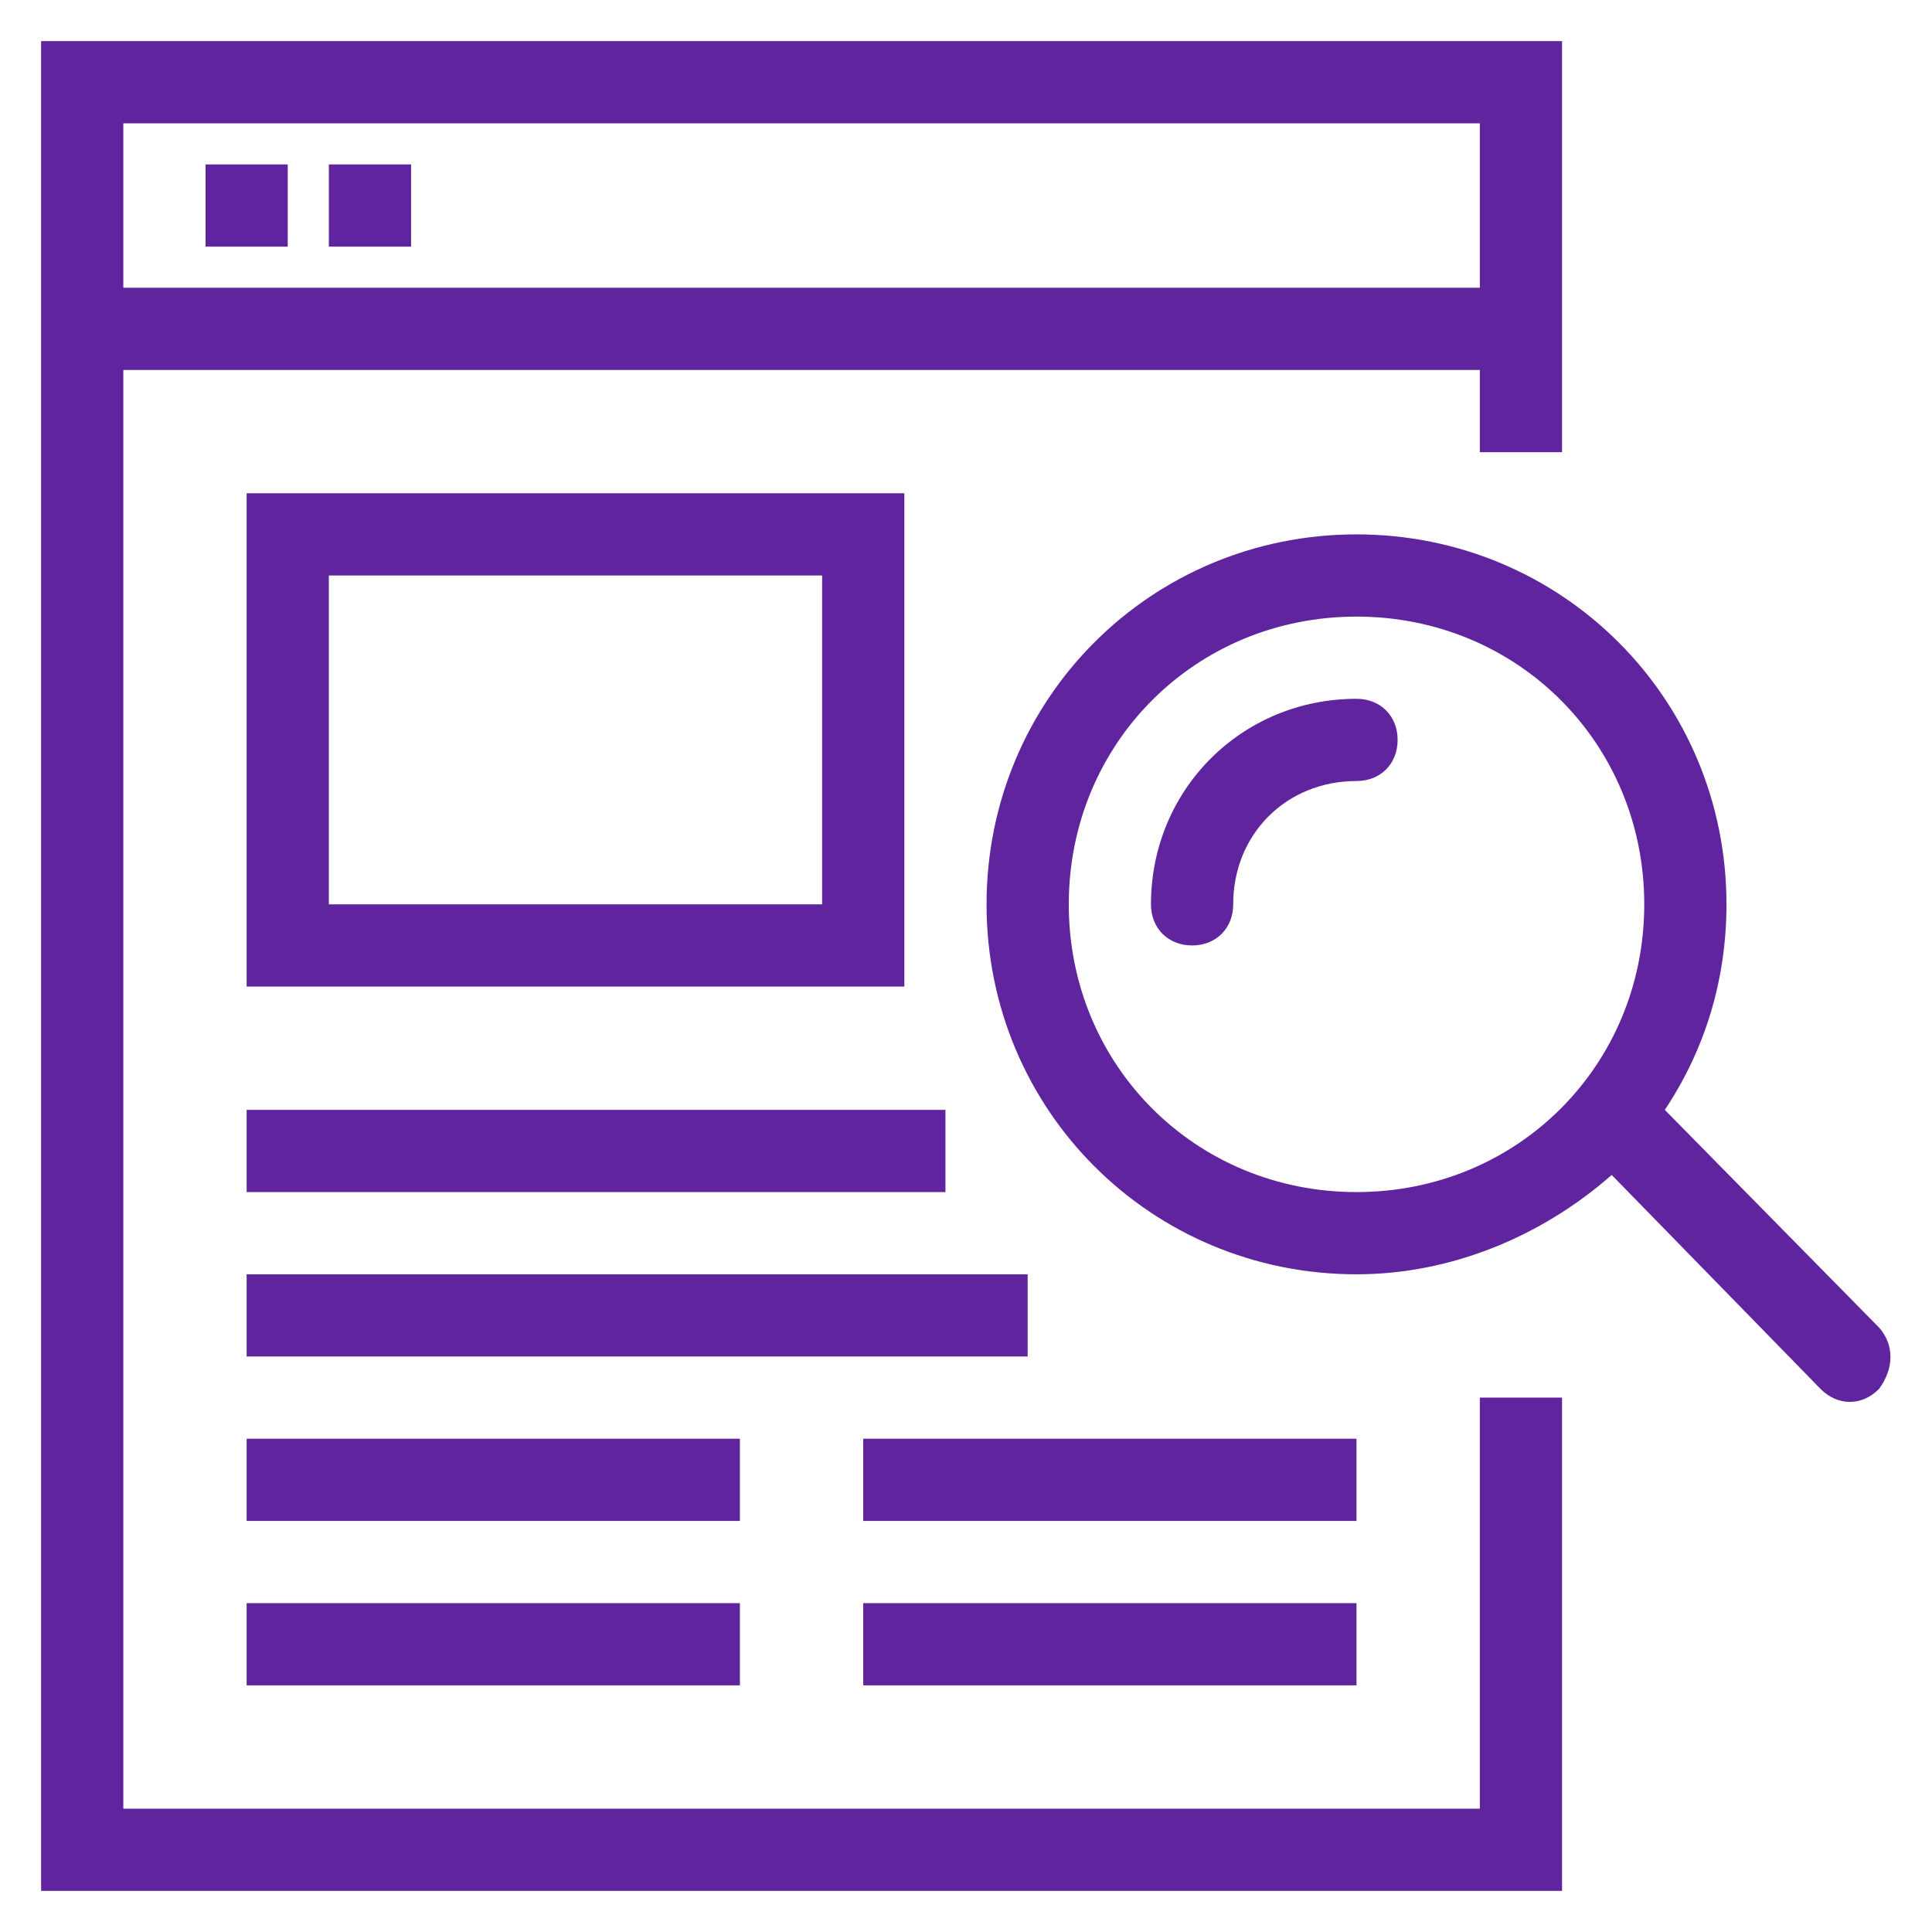
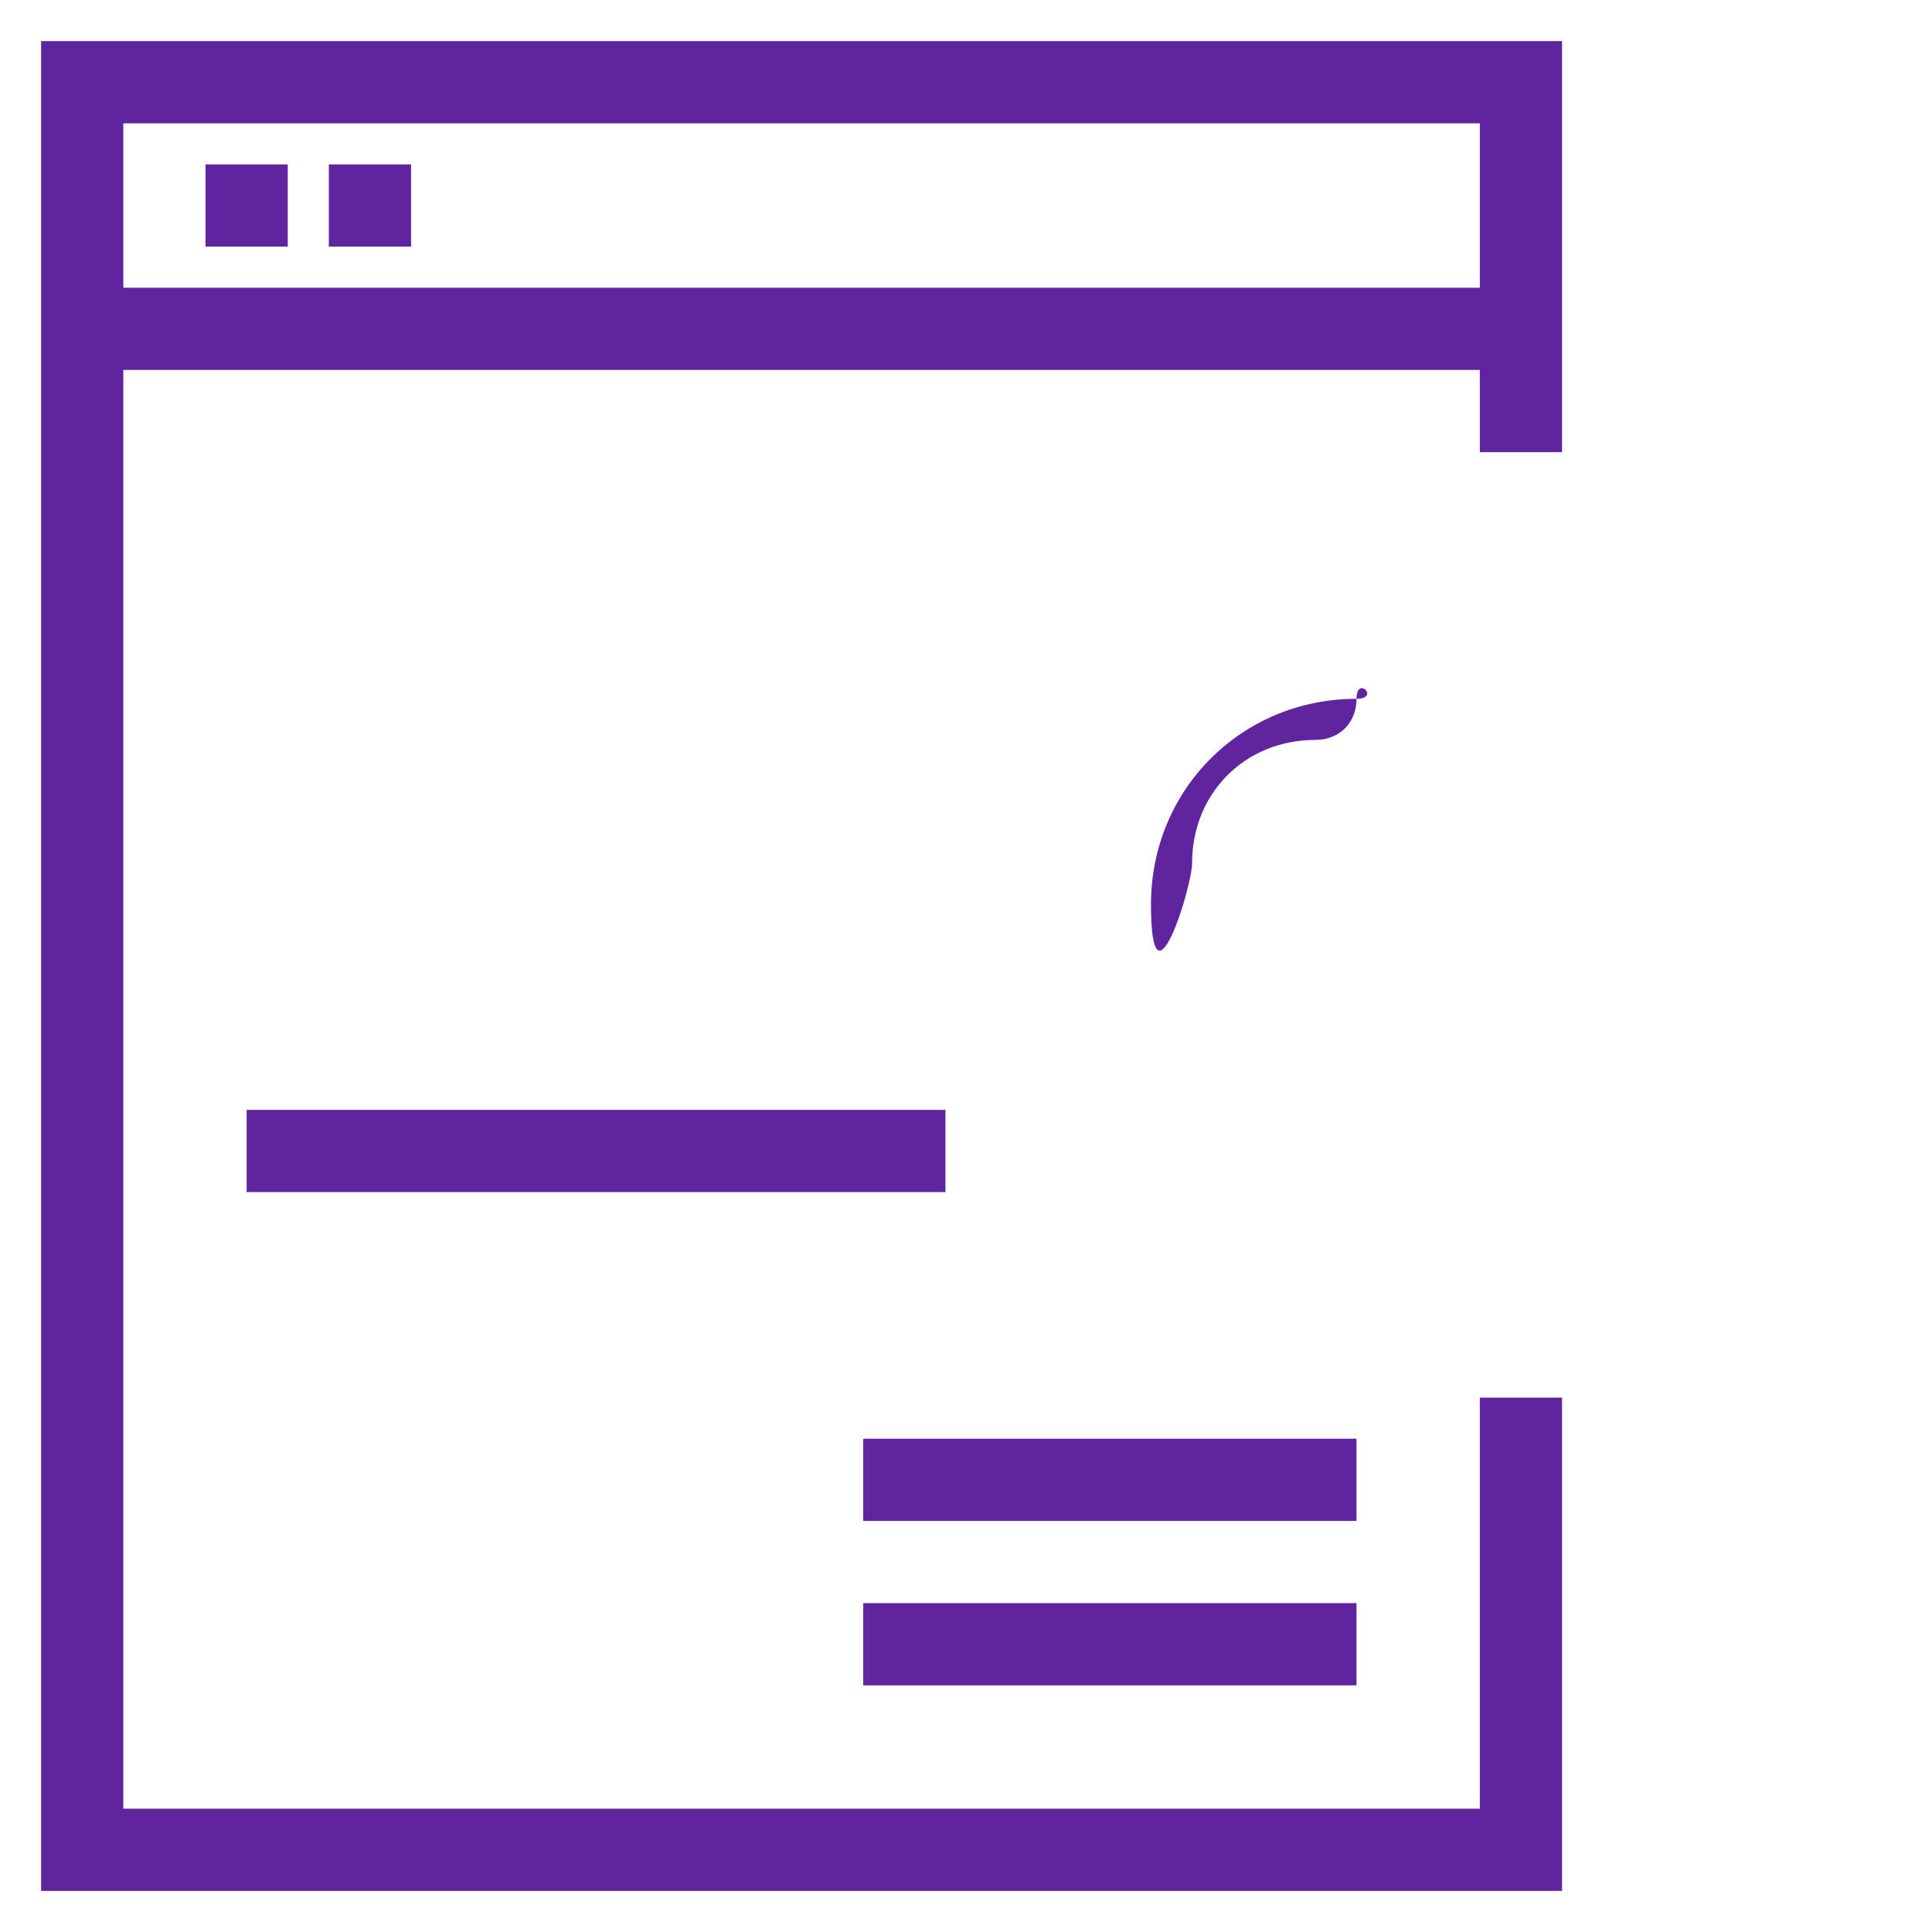
<svg xmlns="http://www.w3.org/2000/svg" version="1.1" id="Layer_1" x="0px" y="0px" width="112.8px" height="112.8px" viewBox="0 0 112.8 112.8" style="enable-background:new 0 0 112.8 112.8;" xml:space="preserve">
  <style type="text/css">
	.st0{fill:#5F249E;}
	.st1{fill:none;}
</style>
  <path class="st0" d="M7.2,7.2h79.2v9.6H7.2V7.2z M86.4,105.6H7.2v-84h79.2v4.8h4.8v-24H2.4v108h88.8V81.6h-4.8V105.6z" />
  <rect x="12" y="9.6" class="st0" width="4.8" height="4.8" />
  <rect x="19.2" y="9.6" class="st0" width="4.8" height="4.8" />
-   <path class="st0" d="M48,52.8H19.2V33.6H48V52.8z M14.4,57.6h38.4V28.8H14.4V57.6z" />
  <rect x="14.4" y="64.8" class="st0" width="40.8" height="4.8" />
-   <rect x="14.4" y="74.4" class="st0" width="45.6" height="4.8" />
-   <rect x="14.4" y="84" class="st0" width="28.8" height="4.8" />
-   <rect x="14.4" y="93.6" class="st0" width="28.8" height="4.8" />
  <rect x="50.4" y="84" class="st0" width="28.8" height="4.8" />
  <rect x="50.4" y="93.6" class="st0" width="28.8" height="4.8" />
-   <path class="st0" d="M79.2,40.8c-6.7,0-12,5.3-12,12c0,1.4,1,2.4,2.4,2.4s2.4-1,2.4-2.4c0-4.1,3.1-7.2,7.2-7.2c1.4,0,2.4-1,2.4-2.4  S80.6,40.8,79.2,40.8" />
-   <path class="st0" d="M79.2,69.6c-9.4,0-16.8-7.4-16.8-16.8c0-9.4,7.4-16.8,16.8-16.8S96,43.4,96,52.8C96,62.2,88.6,69.6,79.2,69.6   M109.7,77.5L97.2,64.8c2.4-3.6,3.6-7.7,3.6-12c0-12-9.6-21.6-21.6-21.6s-21.6,9.6-21.6,21.6s9.6,21.6,21.6,21.6  c5.5,0,10.8-2.2,14.9-5.8l12.2,12.5c1,1,2.4,1,3.4,0C110.6,79.9,110.6,78.5,109.7,77.5" />
+   <path class="st0" d="M79.2,40.8c-6.7,0-12,5.3-12,12s2.4-1,2.4-2.4c0-4.1,3.1-7.2,7.2-7.2c1.4,0,2.4-1,2.4-2.4  S80.6,40.8,79.2,40.8" />
  <rect class="st1" width="112.8" height="112.8" />
</svg>